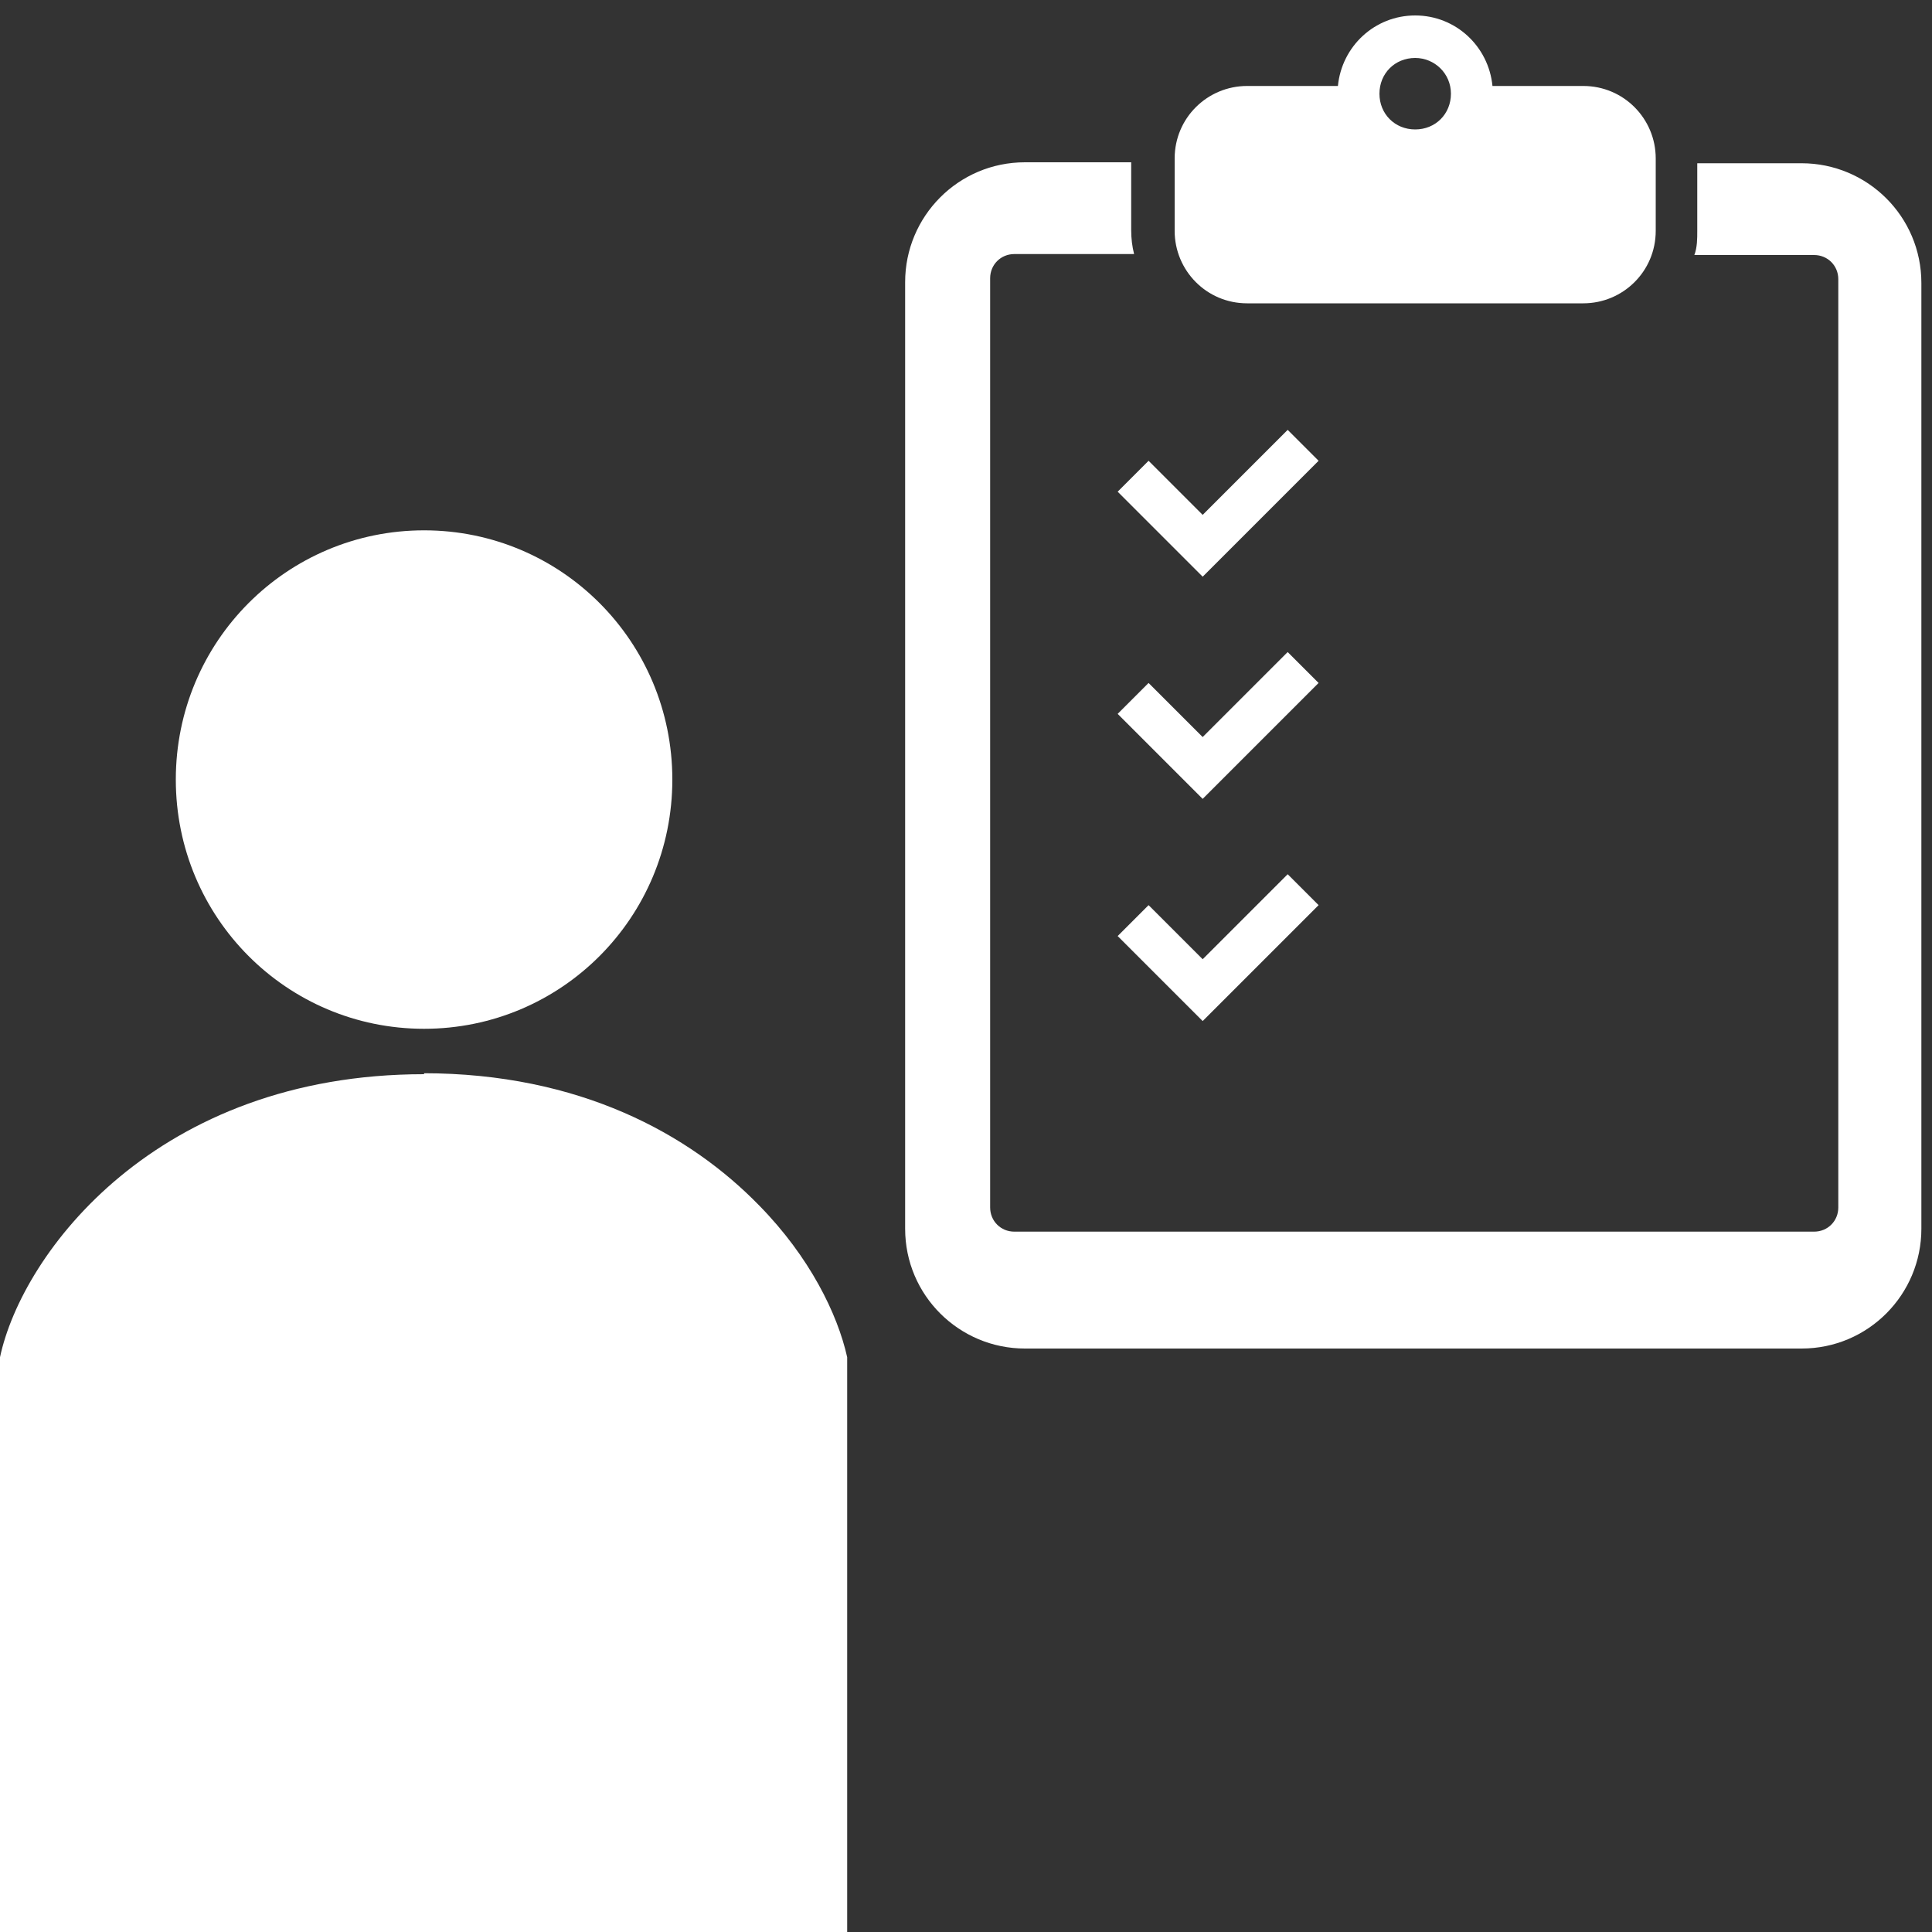
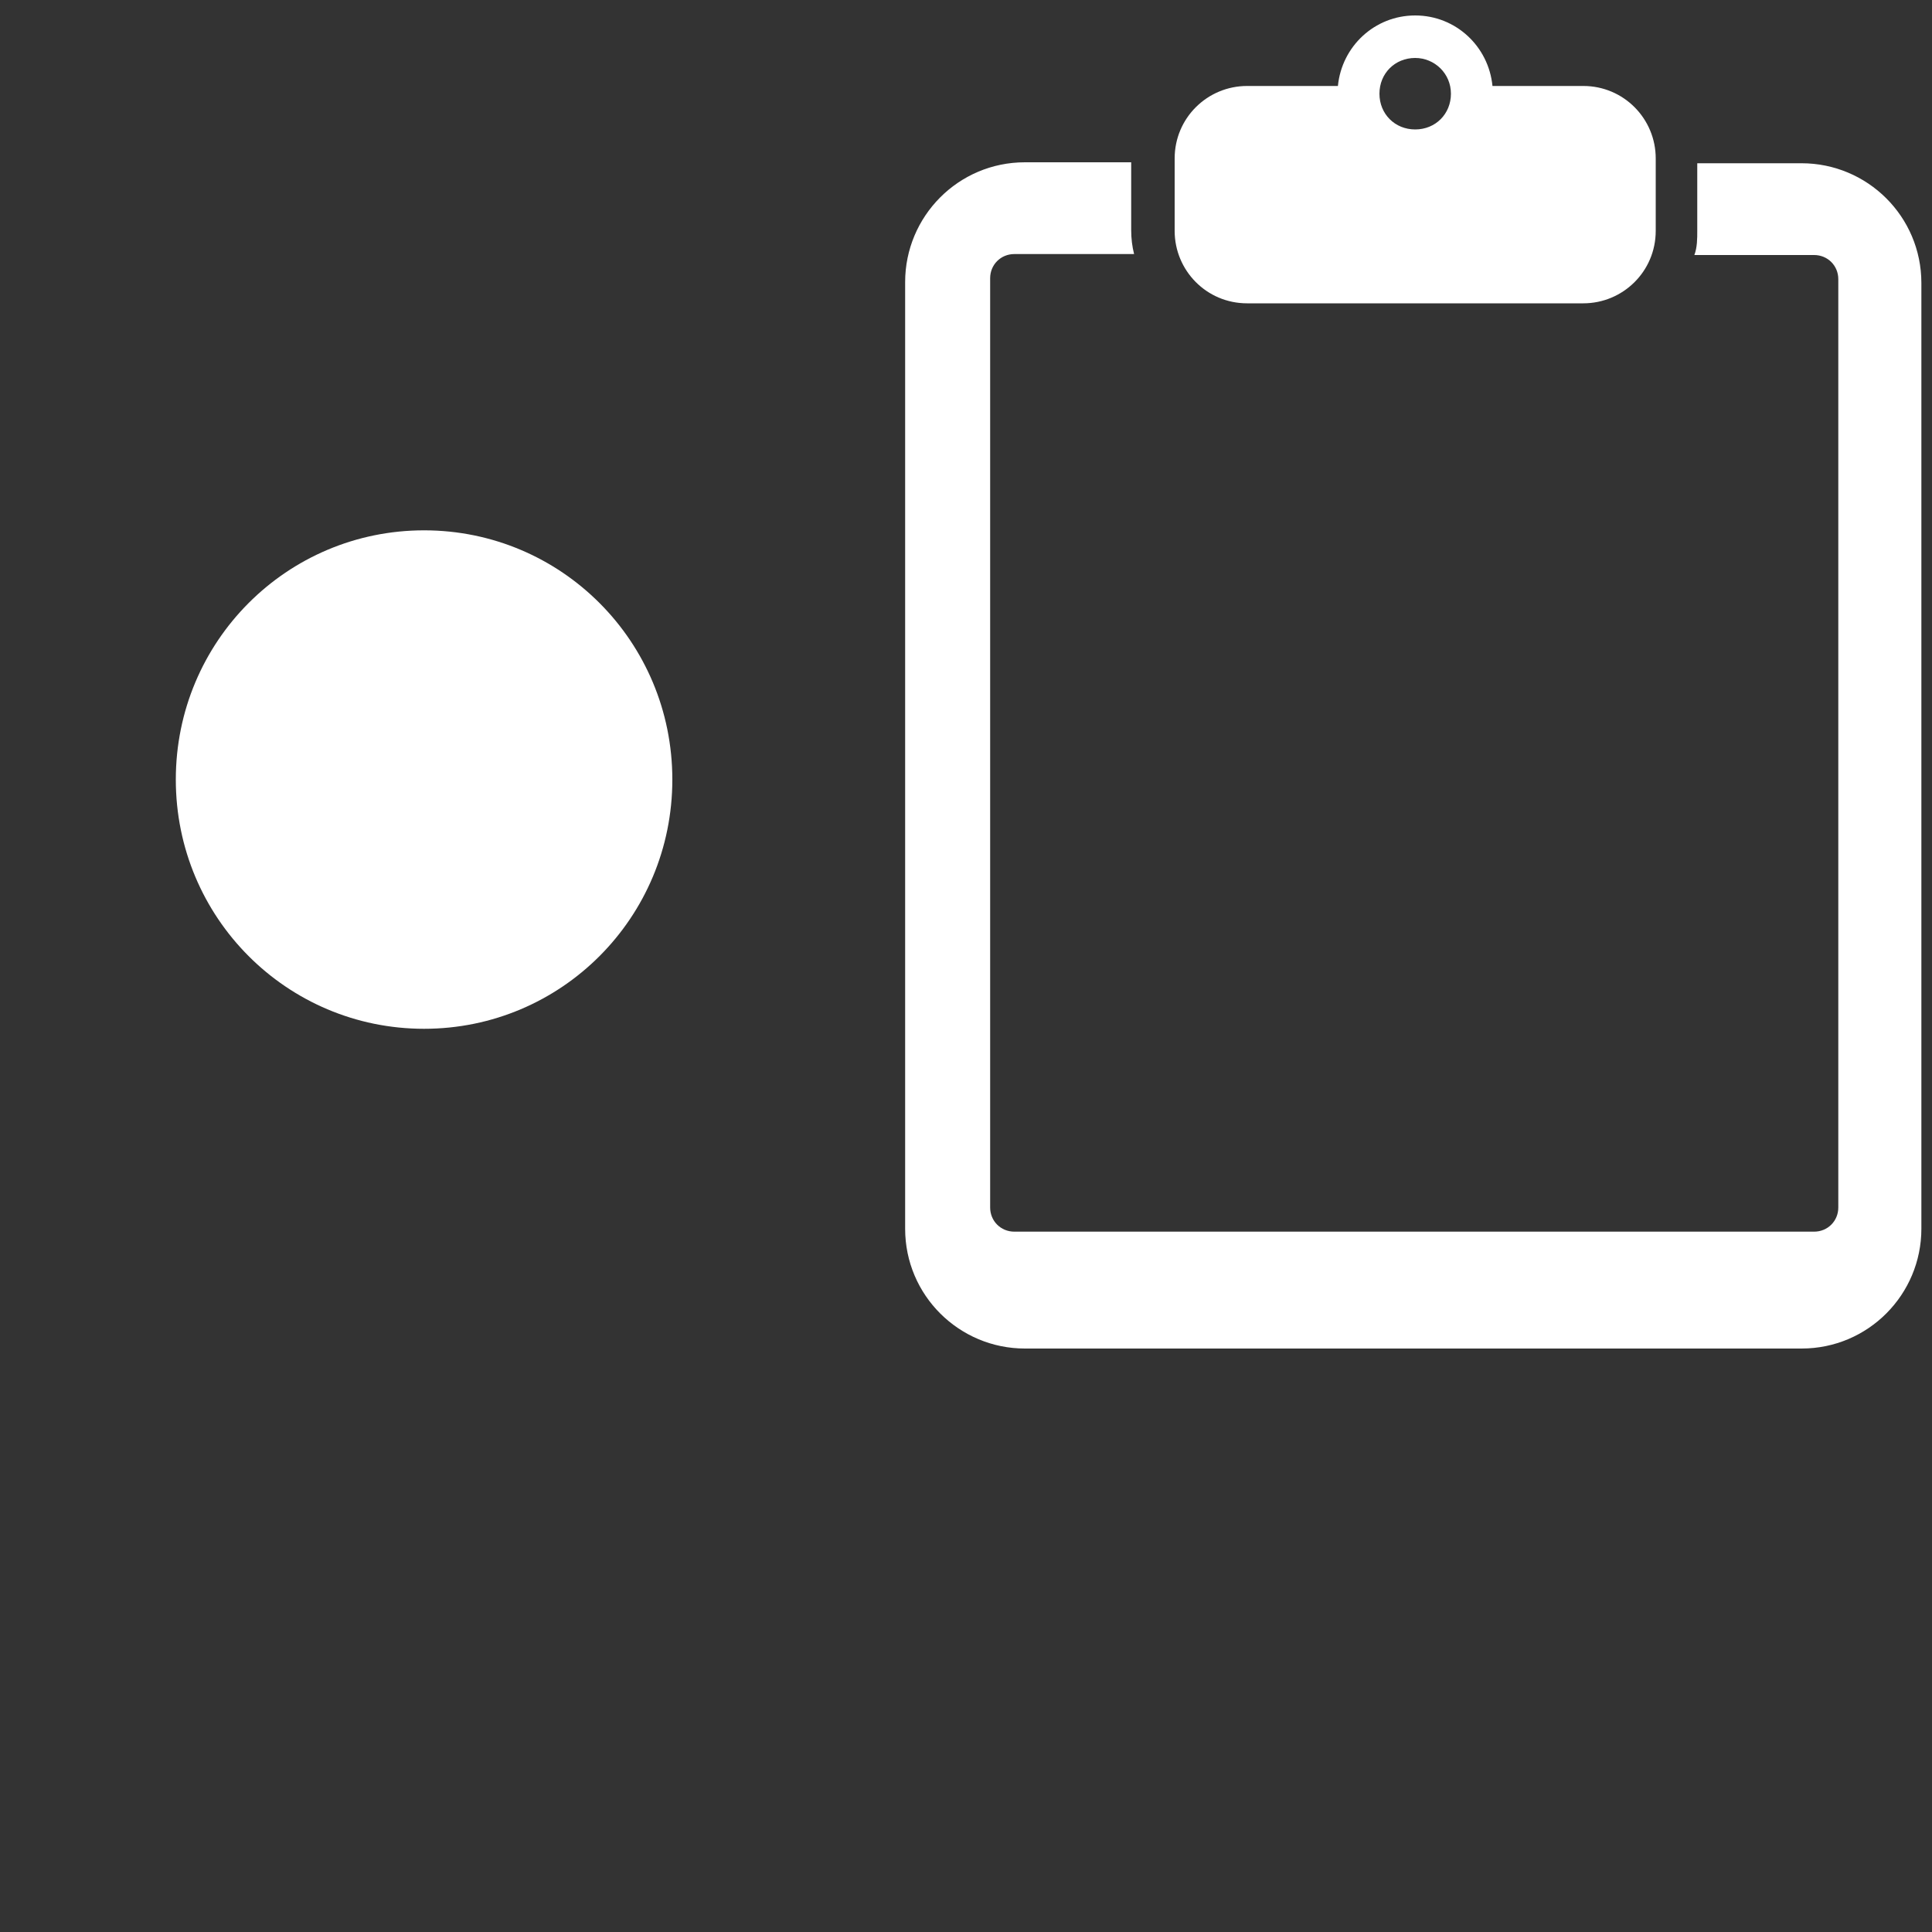
<svg xmlns="http://www.w3.org/2000/svg" id="icons" version="1.1" viewBox="0 0 200 200">
  <rect x="0" y="0" width="200" height="200" fill="#333333" stroke="none" />
  <defs>
    <style>
      .cls-1 {
        fill: #fff;
        stroke-width: 0px;
      }
    </style>
  </defs>
  <g id="_7" data-name=" 7">
    <path class="cls-1" d="M43.9,106.5c14.2,0,25.7-11.5,25.7-25.8s-11.5-25.8-25.7-25.8-25.7,11.5-25.7,25.8,11.5,25.8,25.7,25.8Z" />
-     <path class="cls-1" d="M43.9,111.2c-27.7,0-41.6,18.5-43.9,29.3v59.5h87.7v-59.5c-1-4.5-3.9-10.4-9.1-15.7-7.2-7.4-18.6-13.7-34.8-13.7h.1Z" />
    <path class="cls-1" d="M186.7,16.9h-11v7c0,.8,0,1.7-.3,2.5h12.4c1.4,0,2.5,1.1,2.5,2.5v96.1c0,1.4-1.1,2.5-2.5,2.5h-82.8c-1.4,0-2.5-1.1-2.5-2.5V28.8c0-1.4,1.1-2.5,2.5-2.5h12.4c-.2-.8-.3-1.6-.3-2.5v-7h-11c-6.9,0-12.4,5.6-12.4,12.4v98c0,6.9,5.6,12.4,12.4,12.4h80.4c6.9,0,12.4-5.6,12.4-12.4V29.3c0-6.9-5.6-12.4-12.4-12.4h.2Z" />
    <path class="cls-1" d="M129.1,31.4h34.8c4.1,0,7.5-3.3,7.5-7.5v-7.5c0-4.1-3.3-7.5-7.5-7.5h-9.4c-.4-4.1-3.8-7.3-8-7.3s-7.6,3.2-8,7.3h-9.4c-4.1,0-7.5,3.3-7.5,7.5v7.5c0,4.1,3.3,7.5,7.5,7.5h0ZM146.5,6c2,0,3.7,1.6,3.7,3.7s-1.6,3.7-3.7,3.7-3.7-1.6-3.7-3.7,1.6-3.7,3.7-3.7Z" />
-     <polygon class="cls-1" points="124.5 59.7 127.7 56.5 136.5 47.7 133.3 44.5 124.5 53.3 118.9 47.7 115.7 50.9 124.5 59.7" />
-     <polygon class="cls-1" points="133.3 67.5 124.5 76.3 118.9 70.7 115.7 73.9 124.5 82.7 127.7 79.5 136.5 70.7 133.3 67.5" />
-     <polygon class="cls-1" points="118.9 93.7 115.7 96.9 124.5 105.7 127.7 102.5 136.5 93.7 133.3 90.5 124.5 99.3 118.9 93.7" />
  </g>
</svg>